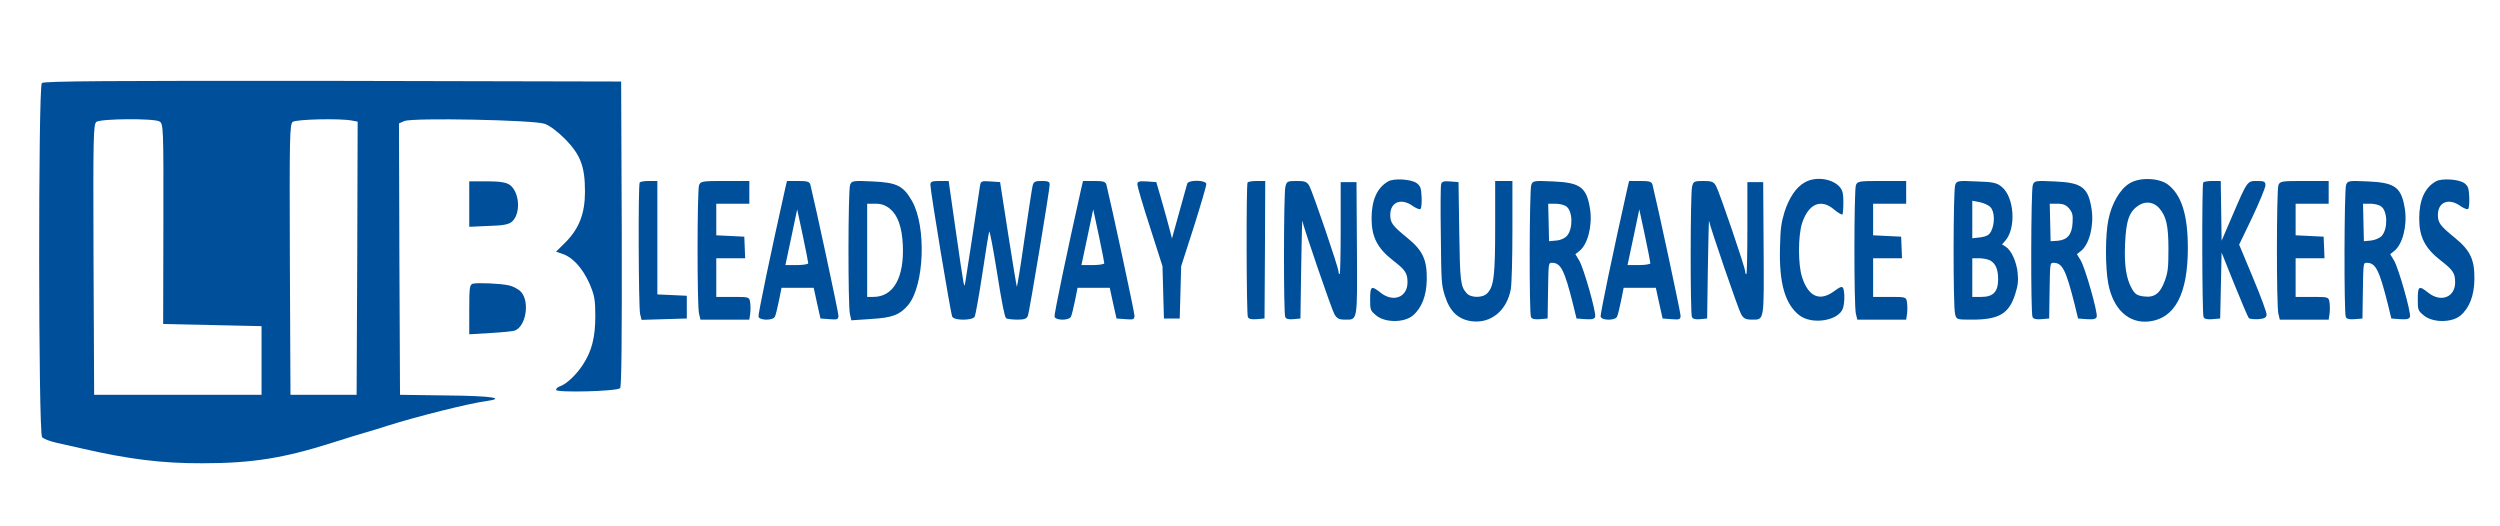
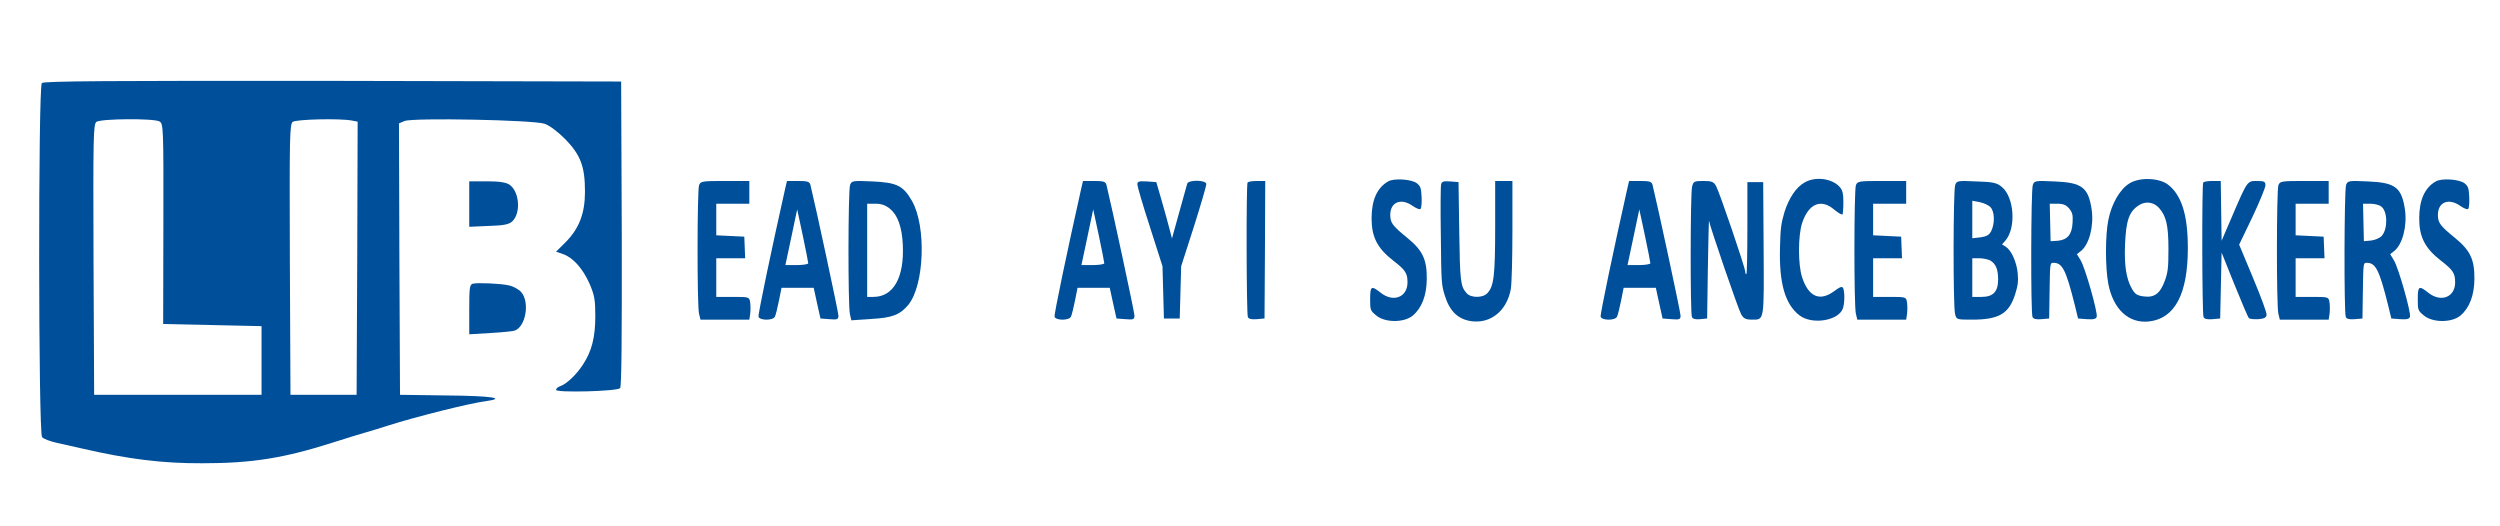
<svg xmlns="http://www.w3.org/2000/svg" version="1.0" width="1781pt" height="375pt" viewBox="0 0 1781 375" preserveAspectRatio="xMidYMid meet">
  <g transform="translate(0,375) scale(0.1,-0.1)" fill="#000000" stroke="none">
    <path d="M 298.182 3158.546 C 271.681 3131.03 273.153 669.888 299.654 636.257 C 308.488 624.028 357.074 605.683 405.659 594.983 C 454.245 584.282 533.75 565.938 582.336 555.237 C 913.603 478.805 1156.532 448.232 1443.629 449.76 C 1795.509 449.76 2022.242 486.448 2363.815 594.983 C 2469.822 628.613 2578.771 662.244 2606.745 669.888 C 2634.718 677.531 2705.39 698.932 2761.337 717.276 C 2968.93 783.008 3341.422 876.256 3457.733 891.542 C 3613.796 912.944 3506.319 929.759 3180.941 932.817 L 2849.674 937.403 L 2845.257 1905.045 L 2842.313 2871.159 L 2882.065 2887.973 C 2942.429 2912.432 3802.251 2895.616 3880.283 2868.101 C 3915.618 2855.871 3974.51 2811.54 4028.985 2756.509 C 4136.463 2644.916 4167.381 2563.897 4167.381 2383.515 C 4167.381 2230.649 4126.157 2122.114 4028.985 2024.28 L 3961.26 1957.019 L 4009.845 1940.204 C 4081.988 1915.745 4151.186 1837.784 4199.771 1729.248 C 4235.106 1646.701 4240.995 1614.599 4240.995 1498.421 C 4240.995 1347.084 4215.966 1247.721 4151.186 1149.886 C 4104.072 1078.039 4034.874 1013.836 3990.706 998.549 C 3974.51 993.963 3961.26 981.734 3961.26 972.562 C 3961.26 951.16 4395.587 961.861 4417.672 984.791 C 4427.978 995.491 4430.922 1339.441 4429.45 2085.426 L 4425.033 3169.246 L 2371.177 3173.833 C 784.04 3175.362 311.433 3172.304 298.182 3158.546 Z M 1135.919 2884.916 C 1163.894 2869.629 1165.366 2845.171 1163.894 2155.745 L 1162.421 1441.861 L 1512.828 1434.218 L 1863.235 1426.573 L 1863.235 1181.989 L 1863.235 937.403 L 1266.954 937.403 L 670.673 937.403 L 666.256 1900.459 C 663.312 2777.91 664.784 2865.043 686.868 2881.859 C 717.787 2904.789 1096.167 2907.847 1135.919 2884.916 Z M 2508.101 2891.031 L 2547.853 2883.387 L 2544.909 1911.159 L 2540.492 937.403 L 2304.924 937.403 L 2069.356 937.403 L 2064.939 1900.459 C 2061.994 2777.91 2063.467 2865.043 2085.552 2881.859 C 2110.581 2900.202 2422.708 2907.847 2508.101 2891.031 Z" style="fill: rgb(0, 79, 154);" />
    <path d="M 3342.895 2296.382 L 3342.895 2134.344 L 3481.29 2140.459 C 3588.768 2143.515 3625.575 2151.159 3649.133 2172.56 C 3712.441 2232.178 3700.663 2385.044 3629.993 2433.961 C 3604.963 2450.777 3557.849 2458.42 3468.04 2458.42 L 3342.895 2458.42 L 3342.895 2296.382 Z" style="fill: rgb(0, 79, 154);" />
    <path d="M 9888.884 2457.501 C 9810.053 2412.158 9771.149 2324.711 9771.149 2193.541 C 9771.149 2062.37 9812.1 1981.4 9924.716 1893.954 C 10012.76 1825.939 10027.093 1803.267 10027.093 1738.492 C 10027.093 1631.612 9924.716 1592.746 9834.623 1665.62 C 9769.102 1717.44 9760.912 1712.581 9760.912 1618.657 C 9760.912 1540.926 9761.935 1537.687 9804.934 1502.061 C 9867.384 1450.241 10003.546 1450.241 10064.973 1502.061 C 10128.447 1555.501 10163.255 1644.567 10164.279 1761.163 C 10166.326 1900.43 10134.589 1966.826 10025.046 2055.892 C 9919.597 2141.72 9904.24 2162.772 9904.24 2219.45 C 9904.24 2311.756 9983.071 2342.524 10067.02 2280.987 C 10093.638 2263.174 10116.162 2255.078 10121.28 2263.174 C 10126.399 2271.271 10129.471 2310.136 10127.423 2349.002 C 10124.352 2408.92 10120.257 2423.494 10093.638 2444.546 C 10055.759 2473.695 9929.835 2481.792 9888.884 2457.501 Z" style="fill: rgb(0, 79, 154);" />
    <path d="M 12857.83 2451.024 C 12795.38 2417.016 12745.215 2340.905 12712.454 2238.883 C 12688.907 2161.153 12683.788 2120.668 12680.717 1987.878 C 12673.551 1732.014 12716.549 1583.031 12818.927 1503.68 C 12909.019 1434.046 13099.441 1464.815 13129.13 1553.882 C 13141.416 1589.508 13142.439 1667.239 13131.178 1696.388 C 13124.011 1712.581 13109.679 1707.724 13063.609 1673.716 C 12963.279 1600.843 12883.424 1636.47 12838.378 1774.118 C 12808.689 1863.185 12808.689 2070.467 12838.378 2161.153 C 12884.448 2300.42 12974.54 2337.666 13068.728 2255.078 C 13096.369 2232.405 13121.964 2217.831 13126.059 2222.689 C 13129.13 2229.167 13132.202 2268.032 13132.202 2310.136 C 13132.202 2368.435 13127.083 2391.106 13109.679 2413.777 C 13059.514 2476.933 12936.661 2496.366 12857.83 2451.024 Z" style="fill: rgb(0, 79, 154);" />
    <path d="M 15169.513 2442.927 C 15102.968 2402.442 15042.565 2298.801 15020.042 2183.824 C 14997.519 2075.325 14997.519 1848.61 15019.018 1730.395 C 15053.827 1547.404 15164.394 1443.763 15309.77 1459.957 C 15494.05 1481.009 15586.189 1655.903 15586.189 1983.019 C 15586.189 2214.593 15543.191 2355.479 15449.004 2431.591 C 15386.553 2483.411 15242.201 2489.888 15169.513 2442.927 Z M 15381.434 2268.032 C 15432.623 2209.734 15447.98 2143.339 15447.98 1974.922 C 15447.98 1842.133 15443.885 1811.365 15423.409 1753.066 C 15389.625 1659.142 15348.674 1628.373 15273.938 1638.09 C 15222.749 1644.567 15209.44 1654.283 15185.893 1696.388 C 15146.99 1766.021 15132.657 1861.566 15138.8 2008.93 C 15145.966 2185.443 15169.513 2248.6 15245.272 2292.323 C 15291.342 2318.234 15345.602 2308.517 15381.434 2268.032 Z" style="fill: rgb(0, 79, 154);" />
    <path d="M 17352.201 2457.501 C 17273.37 2412.158 17234.466 2324.711 17234.466 2193.541 C 17234.466 2062.37 17275.417 1981.4 17388.033 1893.954 C 17476.077 1825.939 17490.41 1803.267 17490.41 1738.492 C 17490.41 1631.612 17388.033 1592.746 17297.941 1665.62 C 17232.419 1717.44 17224.229 1712.581 17224.229 1618.657 C 17224.229 1540.926 17225.253 1537.687 17268.251 1502.061 C 17330.701 1450.241 17466.863 1450.241 17528.29 1502.061 C 17591.764 1555.501 17626.572 1644.567 17627.596 1761.163 C 17629.643 1900.43 17597.906 1966.826 17488.363 2055.892 C 17382.914 2141.72 17367.557 2162.772 17367.557 2219.45 C 17367.557 2311.756 17446.388 2342.524 17530.337 2280.987 C 17556.955 2263.174 17579.479 2255.078 17584.597 2263.174 C 17589.716 2271.271 17592.788 2310.136 17590.74 2349.002 C 17587.669 2408.92 17583.574 2423.494 17556.955 2444.546 C 17519.076 2473.695 17393.152 2481.792 17352.201 2457.501 Z" style="fill: rgb(0, 79, 154);" />
-     <path d="M 4557.065 2449.403 C 4545.804 2433.21 4548.875 1560.359 4560.137 1513.397 L 4570.374 1471.293 L 4731.107 1476.15 L 4892.863 1481.009 L 4892.863 1561.978 L 4892.863 1642.947 L 4788.438 1647.806 L 4682.99 1652.664 L 4682.99 2055.892 L 4682.99 2460.74 L 4623.611 2460.74 C 4590.85 2460.74 4560.137 2455.881 4557.065 2449.403 Z" style="fill: rgb(0, 79, 154);" />
    <path d="M 4979.884 2429.972 C 4966.575 2389.487 4965.551 1571.694 4979.884 1515.016 L 4990.122 1472.912 L 5164.164 1472.912 L 5338.205 1472.912 L 5344.348 1513.397 C 5347.419 1536.068 5347.419 1571.694 5344.348 1594.366 C 5338.205 1634.851 5337.182 1634.851 5220.471 1634.851 L 5102.737 1634.851 L 5102.737 1772.499 L 5102.737 1910.147 L 5206.138 1910.147 L 5308.516 1910.147 L 5305.445 1987.878 L 5302.373 2063.989 L 5203.067 2068.848 L 5102.737 2073.705 L 5102.737 2185.443 L 5102.737 2298.801 L 5220.471 2298.801 L 5338.205 2298.801 L 5338.205 2379.77 L 5338.205 2460.74 L 5164.164 2460.74 C 5003.431 2460.74 4990.122 2459.12 4979.884 2429.972 Z" style="fill: rgb(0, 79, 154);" />
    <path d="M 5594.149 2408.92 C 5493.819 1960.348 5399.632 1511.778 5403.727 1493.964 C 5410.893 1466.434 5506.104 1464.815 5520.437 1493.964 C 5525.556 1503.68 5538.865 1555.501 5549.103 1607.321 L 5567.531 1699.627 L 5682.194 1699.627 L 5796.856 1699.627 L 5820.403 1591.127 L 5844.974 1481.009 L 5909.472 1476.15 C 5965.779 1471.293 5972.946 1474.531 5972.946 1502.061 C 5972.946 1526.352 5807.094 2297.182 5773.31 2433.21 C 5767.167 2455.881 5752.834 2460.74 5686.289 2460.74 L 5606.434 2460.74 L 5594.149 2408.92 Z M 5757.953 1874.521 C 5757.953 1868.043 5721.097 1861.566 5677.075 1861.566 L 5595.173 1861.566 L 5637.148 2059.131 L 5679.122 2258.316 L 5719.05 2072.086 C 5740.549 1970.064 5757.953 1880.998 5757.953 1874.521 Z" style="fill: rgb(0, 79, 154);" />
    <path d="M 6055.871 2431.591 C 6041.539 2387.867 6040.515 1573.314 6054.848 1511.778 L 6065.085 1468.053 L 6206.366 1477.77 C 6355.837 1485.867 6411.121 1506.919 6470.5 1578.172 C 6585.163 1717.44 6600.519 2136.861 6497.118 2318.234 C 6434.668 2426.732 6390.646 2449.403 6216.604 2457.501 C 6074.299 2463.979 6066.109 2462.359 6055.871 2431.591 Z M 6341.504 2261.554 C 6395.765 2216.212 6425.454 2132.004 6431.597 2007.311 C 6442.858 1772.499 6365.051 1634.851 6221.723 1634.851 L 6177.701 1634.851 L 6177.701 1966.826 L 6177.701 2298.801 L 6237.079 2298.801 C 6280.078 2298.801 6309.767 2287.465 6341.504 2261.554 Z" style="fill: rgb(0, 79, 154);" />
-     <path d="M 6628.161 2433.21 C 6628.161 2387.867 6772.514 1515.016 6783.775 1493.964 C 6798.108 1464.815 6929.151 1466.434 6943.484 1493.964 C 6949.627 1505.3 6974.197 1641.328 6997.744 1796.79 C 7021.291 1952.251 7042.79 2089.9 7046.885 2099.616 C 7050.98 2110.952 7075.551 1978.162 7103.193 1806.506 C 7135.954 1597.605 7157.453 1489.105 7167.691 1482.628 C 7175.881 1477.77 7211.713 1472.912 7247.545 1472.912 C 7299.758 1472.912 7315.114 1479.389 7323.304 1502.061 C 7334.566 1536.068 7477.894 2397.583 7477.894 2434.829 C 7477.894 2455.881 7466.633 2460.74 7421.587 2460.74 C 7372.446 2460.74 7363.232 2455.881 7356.065 2425.113 C 7350.946 2404.061 7325.352 2234.025 7297.71 2044.556 C 7271.092 1855.088 7246.521 1704.484 7243.45 1707.724 C 7241.402 1712.581 7213.76 1880.998 7182.023 2083.422 L 7124.692 2452.643 L 7056.099 2457.501 C 6991.601 2462.359 6986.482 2459.12 6981.364 2425.113 C 6948.603 2204.876 6882.057 1766.021 6876.939 1740.111 C 6870.796 1707.724 6870.796 1707.724 6863.63 1740.111 C 6859.534 1757.924 6833.94 1927.96 6807.322 2117.429 L 6758.181 2460.74 L 6692.659 2460.74 C 6638.399 2460.74 6628.161 2455.881 6628.161 2433.21 Z" style="fill: rgb(0, 79, 154);" />
    <path d="M 7703.125 2408.92 C 7602.795 1960.348 7508.608 1511.778 7512.703 1493.964 C 7519.869 1466.434 7615.08 1464.815 7629.413 1493.964 C 7634.532 1503.68 7647.841 1555.501 7658.079 1607.321 L 7676.507 1699.627 L 7791.169 1699.627 L 7905.832 1699.627 L 7929.379 1591.127 L 7953.95 1481.009 L 8018.447 1476.15 C 8074.755 1471.293 8081.921 1474.531 8081.921 1502.061 C 8081.921 1526.352 7916.07 2297.182 7882.285 2433.21 C 7876.143 2455.881 7861.81 2460.74 7795.264 2460.74 L 7715.41 2460.74 L 7703.125 2408.92 Z M 7866.929 1874.521 C 7866.929 1868.043 7830.073 1861.566 7786.05 1861.566 L 7704.148 1861.566 L 7746.123 2059.131 L 7788.098 2258.316 L 7828.025 2072.086 C 7849.524 1970.064 7866.929 1880.998 7866.929 1874.521 Z" style="fill: rgb(0, 79, 154);" />
    <path d="M 8102.397 2436.449 C 8102.397 2423.494 8142.324 2285.846 8192.489 2132.004 L 8281.557 1853.469 L 8286.676 1667.239 L 8291.795 1481.009 L 8348.103 1481.009 L 8404.41 1481.009 L 8409.529 1667.239 L 8414.648 1853.469 L 8504.74 2133.623 C 8553.881 2289.084 8593.809 2425.113 8593.809 2438.068 C 8593.809 2468.836 8465.837 2470.456 8457.647 2441.307 C 8454.575 2429.972 8428.981 2337.666 8400.315 2235.645 L 8349.127 2051.034 L 8332.746 2114.19 C 8324.556 2148.197 8298.962 2238.883 8277.462 2314.994 L 8237.535 2452.643 L 8169.966 2457.501 C 8114.682 2460.74 8102.397 2457.501 8102.397 2436.449 Z" style="fill: rgb(0, 79, 154);" />
    <path d="M 8887.632 2449.403 C 8877.394 2434.829 8879.442 1516.635 8889.68 1492.345 C 8894.798 1477.77 8915.274 1472.912 8953.154 1476.15 L 9008.437 1481.009 L 9011.509 1971.684 L 9013.556 2460.74 L 8954.177 2460.74 C 8921.417 2460.74 8890.703 2455.881 8887.632 2449.403 Z" style="fill: rgb(0, 79, 154);" />
-     <path d="M 9156.885 2418.635 C 9144.599 2368.435 9143.576 1521.494 9155.861 1492.345 C 9160.98 1477.77 9181.455 1472.912 9214.216 1476.15 L 9264.381 1481.009 L 9269.5 1837.274 C 9272.571 2033.221 9276.666 2187.063 9277.69 2177.346 C 9283.833 2136.861 9487.564 1542.546 9507.016 1510.157 C 9524.42 1481.009 9539.776 1472.912 9582.775 1472.912 C 9672.867 1472.912 9669.796 1455.098 9666.724 1987.878 L 9663.653 2452.643 L 9607.346 2452.643 L 9551.038 2452.643 L 9551.038 2123.907 C 9551.038 1944.155 9547.967 1796.79 9543.871 1796.79 C 9538.753 1796.79 9535.681 1804.887 9535.681 1814.603 C 9535.681 1843.752 9351.402 2383.009 9327.855 2425.113 C 9310.451 2455.881 9296.118 2460.74 9236.739 2460.74 C 9171.218 2460.74 9166.099 2457.501 9156.885 2418.635 Z" style="fill: rgb(0, 79, 154);" />
    <path d="M 10266.656 2436.449 C 10262.561 2423.494 10261.538 2256.697 10264.609 2067.227 C 10267.68 1740.111 10268.704 1720.679 10293.275 1642.947 C 10328.083 1531.209 10388.486 1474.531 10483.697 1461.576 C 10621.906 1443.763 10735.545 1537.687 10763.187 1691.529 C 10769.33 1730.395 10774.449 1902.05 10774.449 2109.333 L 10774.449 2460.74 L 10713.022 2460.74 L 10651.596 2460.74 L 10651.596 2136.861 C 10651.596 1785.454 10642.382 1709.343 10595.288 1660.761 C 10563.551 1626.754 10478.578 1626.754 10448.888 1660.761 C 10404.866 1709.343 10400.771 1741.731 10395.652 2104.474 L 10390.533 2452.643 L 10331.154 2457.501 C 10285.084 2460.74 10270.751 2457.501 10266.656 2436.449 Z" style="fill: rgb(0, 79, 154);" />
-     <path d="M 10908.563 2431.591 C 10895.254 2391.106 10893.206 1524.732 10906.516 1492.345 C 10911.634 1477.77 10932.11 1472.912 10969.99 1476.15 L 11025.273 1481.009 L 11028.345 1680.194 C 11031.416 1877.759 11031.416 1877.759 11055.987 1877.759 C 11119.461 1877.759 11145.055 1827.558 11207.505 1578.172 L 11231.052 1481.009 L 11294.526 1476.15 C 11342.644 1472.912 11360.048 1477.77 11364.143 1493.964 C 11371.309 1526.352 11282.241 1842.133 11249.48 1895.573 L 11222.862 1939.296 L 11251.528 1961.967 C 11309.883 2007.311 11344.691 2138.481 11328.311 2255.078 C 11304.764 2415.397 11259.718 2449.403 11064.177 2457.501 C 10926.991 2463.979 10918.801 2462.359 10908.563 2431.591 Z M 11158.364 2279.368 C 11204.434 2246.98 11207.505 2120.668 11163.483 2070.467 C 11148.126 2052.653 11116.389 2038.079 11086.7 2036.459 L 11035.511 2031.601 L 11032.44 2166.011 L 11029.368 2298.801 L 11080.557 2298.801 C 11109.223 2298.801 11144.031 2290.704 11158.364 2279.368 Z" style="fill: rgb(0, 79, 154);" />
    <path d="M 11593.468 2408.92 C 11493.138 1960.348 11398.951 1511.778 11403.046 1493.964 C 11410.213 1466.434 11505.424 1464.815 11519.757 1493.964 C 11524.875 1503.68 11538.184 1555.501 11548.422 1607.321 L 11566.85 1699.627 L 11681.513 1699.627 L 11796.176 1699.627 L 11819.722 1591.127 L 11844.293 1481.009 L 11908.791 1476.15 C 11965.098 1471.293 11972.265 1474.531 11972.265 1502.061 C 11972.265 1526.352 11806.413 2297.182 11772.629 2433.21 C 11766.486 2455.881 11752.153 2460.74 11685.608 2460.74 L 11605.754 2460.74 L 11593.468 2408.92 Z M 11757.272 1874.521 C 11757.272 1868.043 11720.416 1861.566 11676.394 1861.566 L 11594.492 1861.566 L 11636.467 2059.131 L 11678.442 2258.316 L 11718.369 2072.086 C 11739.868 1970.064 11757.272 1880.998 11757.272 1874.521 Z" style="fill: rgb(0, 79, 154);" />
    <path d="M 12054.167 2418.635 C 12041.882 2368.435 12040.858 1521.494 12053.143 1492.345 C 12058.262 1477.77 12078.737 1472.912 12111.498 1476.15 L 12161.663 1481.009 L 12166.782 1837.274 C 12169.853 2033.221 12173.949 2187.063 12174.972 2177.346 C 12181.115 2136.861 12384.846 1542.546 12404.298 1510.157 C 12421.702 1481.009 12437.059 1472.912 12480.057 1472.912 C 12570.149 1472.912 12567.078 1455.098 12564.007 1987.878 L 12560.935 2452.643 L 12504.628 2452.643 L 12448.32 2452.643 L 12448.32 2123.907 C 12448.32 1944.155 12445.249 1796.79 12441.154 1796.79 C 12436.035 1796.79 12432.963 1804.887 12432.963 1814.603 C 12432.963 1843.752 12248.684 2383.009 12225.137 2425.113 C 12207.733 2455.881 12193.4 2460.74 12134.021 2460.74 C 12068.5 2460.74 12063.381 2457.501 12054.167 2418.635 Z" style="fill: rgb(0, 79, 154);" />
    <path d="M 13221.27 2429.972 C 13207.961 2389.487 13206.937 1571.694 13221.27 1515.016 L 13231.508 1472.912 L 13405.549 1472.912 L 13579.591 1472.912 L 13585.734 1513.397 C 13588.805 1536.068 13588.805 1571.694 13585.734 1594.366 C 13579.591 1634.851 13578.567 1634.851 13461.857 1634.851 L 13344.123 1634.851 L 13344.123 1772.499 L 13344.123 1910.147 L 13447.524 1910.147 L 13549.902 1910.147 L 13546.83 1987.878 L 13543.759 2063.989 L 13444.453 2068.848 L 13344.123 2073.705 L 13344.123 2185.443 L 13344.123 2298.801 L 13461.857 2298.801 L 13579.591 2298.801 L 13579.591 2379.77 L 13579.591 2460.74 L 13405.549 2460.74 C 13244.817 2460.74 13231.508 2459.12 13221.27 2429.972 Z" style="fill: rgb(0, 79, 154);" />
    <path d="M 13928.698 2431.591 C 13914.365 2389.487 13913.342 1573.314 13927.674 1515.016 C 13936.888 1472.912 13938.936 1472.912 14049.504 1472.912 C 14240.949 1472.912 14312.614 1515.016 14356.636 1655.903 C 14376.088 1717.44 14379.159 1746.588 14374.04 1804.887 C 14365.85 1885.856 14327.97 1968.445 14288.043 1992.736 L 14262.449 2008.93 L 14283.948 2033.221 C 14364.826 2122.287 14350.493 2345.763 14260.401 2418.635 C 14226.617 2447.784 14196.927 2454.262 14079.193 2457.501 C 13947.126 2463.979 13938.936 2462.359 13928.698 2431.591 Z M 14179.523 2274.509 C 14210.236 2243.742 14212.284 2157.914 14185.666 2104.474 C 14171.333 2075.325 14152.905 2065.608 14108.883 2059.131 L 14050.527 2052.653 L 14050.527 2185.443 L 14050.527 2319.853 L 14102.74 2310.136 C 14131.406 2303.658 14166.214 2289.084 14179.523 2274.509 Z M 14179.523 1893.954 C 14218.426 1869.662 14233.783 1832.417 14234.807 1761.163 C 14234.807 1672.097 14199.998 1634.851 14116.049 1634.851 L 14050.527 1634.851 L 14050.527 1772.499 L 14050.527 1910.147 L 14100.692 1910.147 C 14128.334 1910.147 14164.166 1902.05 14179.523 1893.954 Z" style="fill: rgb(0, 79, 154);" />
    <path d="M 14481.537 2431.591 C 14468.227 2391.106 14466.18 1524.732 14479.489 1492.345 C 14484.608 1477.77 14505.083 1472.912 14542.963 1476.15 L 14598.247 1481.009 L 14601.318 1680.194 C 14604.389 1877.759 14604.389 1877.759 14628.96 1877.759 C 14692.434 1877.759 14718.028 1827.558 14780.479 1578.172 L 14804.026 1481.009 L 14867.5 1476.15 C 14915.617 1472.912 14933.021 1477.77 14937.116 1493.964 C 14944.283 1526.352 14855.214 1842.133 14822.453 1895.573 L 14795.835 1939.296 L 14824.501 1961.967 C 14882.856 2007.311 14917.664 2138.481 14901.284 2255.078 C 14877.737 2415.397 14832.691 2449.403 14637.15 2457.501 C 14499.964 2463.979 14491.774 2462.359 14481.537 2431.591 Z M 14740.551 2264.794 C 14764.098 2235.645 14768.193 2219.45 14765.122 2164.391 C 14761.027 2080.183 14729.29 2041.318 14659.673 2034.84 L 14608.485 2031.601 L 14605.413 2166.011 L 14602.342 2298.801 L 14657.626 2298.801 C 14698.577 2298.801 14720.076 2289.084 14740.551 2264.794 Z" style="fill: rgb(0, 79, 154);" />
    <path d="M 15695.733 2449.403 C 15685.495 2434.829 15687.543 1516.635 15697.781 1492.345 C 15702.9 1477.77 15723.375 1472.912 15761.255 1476.15 L 15816.539 1481.009 L 15821.657 1715.82 L 15826.776 1950.632 L 15917.892 1723.917 C 15968.057 1599.224 16014.127 1492.345 16020.27 1484.248 C 16026.412 1477.77 16057.126 1474.531 16087.839 1476.15 C 16129.814 1479.389 16145.17 1487.486 16147.218 1506.919 C 16149.265 1521.494 16105.243 1639.709 16050.983 1769.261 L 15951.677 2007.311 L 16045.864 2203.257 C 16097.053 2311.756 16139.028 2413.777 16139.028 2429.972 C 16139.028 2455.881 16130.837 2460.74 16079.649 2460.74 C 16009.008 2460.74 16011.056 2463.979 15902.536 2211.353 L 15826.776 2034.84 L 15823.705 2248.6 L 15820.634 2460.74 L 15761.255 2460.74 C 15728.494 2460.74 15698.805 2455.881 15695.733 2449.403 Z" style="fill: rgb(0, 79, 154);" />
    <path d="M 16231.167 2429.972 C 16217.858 2389.487 16216.834 1571.694 16231.167 1515.016 L 16241.405 1472.912 L 16415.447 1472.912 L 16589.488 1472.912 L 16595.631 1513.397 C 16598.702 1536.068 16598.702 1571.694 16595.631 1594.366 C 16589.488 1634.851 16588.465 1634.851 16471.754 1634.851 L 16354.02 1634.851 L 16354.02 1772.499 L 16354.02 1910.147 L 16457.422 1910.147 L 16559.799 1910.147 L 16556.728 1987.878 L 16553.656 2063.989 L 16454.35 2068.848 L 16354.02 2073.705 L 16354.02 2185.443 L 16354.02 2298.801 L 16471.754 2298.801 L 16589.488 2298.801 L 16589.488 2379.77 L 16589.488 2460.74 L 16415.447 2460.74 C 16254.714 2460.74 16241.405 2459.12 16231.167 2429.972 Z" style="fill: rgb(0, 79, 154);" />
    <path d="M 16713.365 2431.591 C 16700.056 2391.106 16698.009 1524.732 16711.318 1492.345 C 16716.437 1477.77 16736.912 1472.912 16774.792 1476.15 L 16830.075 1481.009 L 16833.147 1680.194 C 16836.218 1877.759 16836.218 1877.759 16860.789 1877.759 C 16924.263 1877.759 16949.857 1827.558 17012.307 1578.172 L 17035.854 1481.009 L 17099.328 1476.15 C 17147.446 1472.912 17164.85 1477.77 17168.945 1493.964 C 17176.111 1526.352 17087.043 1842.133 17054.282 1895.573 L 17027.664 1939.296 L 17056.33 1961.967 C 17114.685 2007.311 17149.493 2138.481 17133.113 2255.078 C 17109.566 2415.397 17064.52 2449.403 16868.979 2457.501 C 16731.793 2463.979 16723.603 2462.359 16713.365 2431.591 Z M 16963.166 2279.368 C 17009.236 2246.98 17012.307 2120.668 16968.285 2070.467 C 16953.952 2054.273 16920.168 2039.699 16891.502 2036.459 L 16840.313 2031.601 L 16837.242 2166.011 L 16834.171 2298.801 L 16885.359 2298.801 C 16914.025 2298.801 16948.833 2290.704 16963.166 2279.368 Z" style="fill: rgb(0, 79, 154);" />
    <path d="M 3369.396 1729.248 C 3345.839 1723.134 3342.895 1701.732 3342.895 1545.809 L 3342.895 1368.485 L 3494.541 1377.657 C 3576.989 1382.242 3656.494 1389.886 3669.745 1396.001 C 3747.776 1428.102 3774.278 1600.841 3712.441 1669.632 C 3694.774 1689.504 3655.022 1710.905 3625.575 1717.02 C 3562.266 1730.777 3406.203 1736.892 3369.396 1729.248 Z" style="fill: rgb(0, 79, 154);" />
  </g>
</svg>